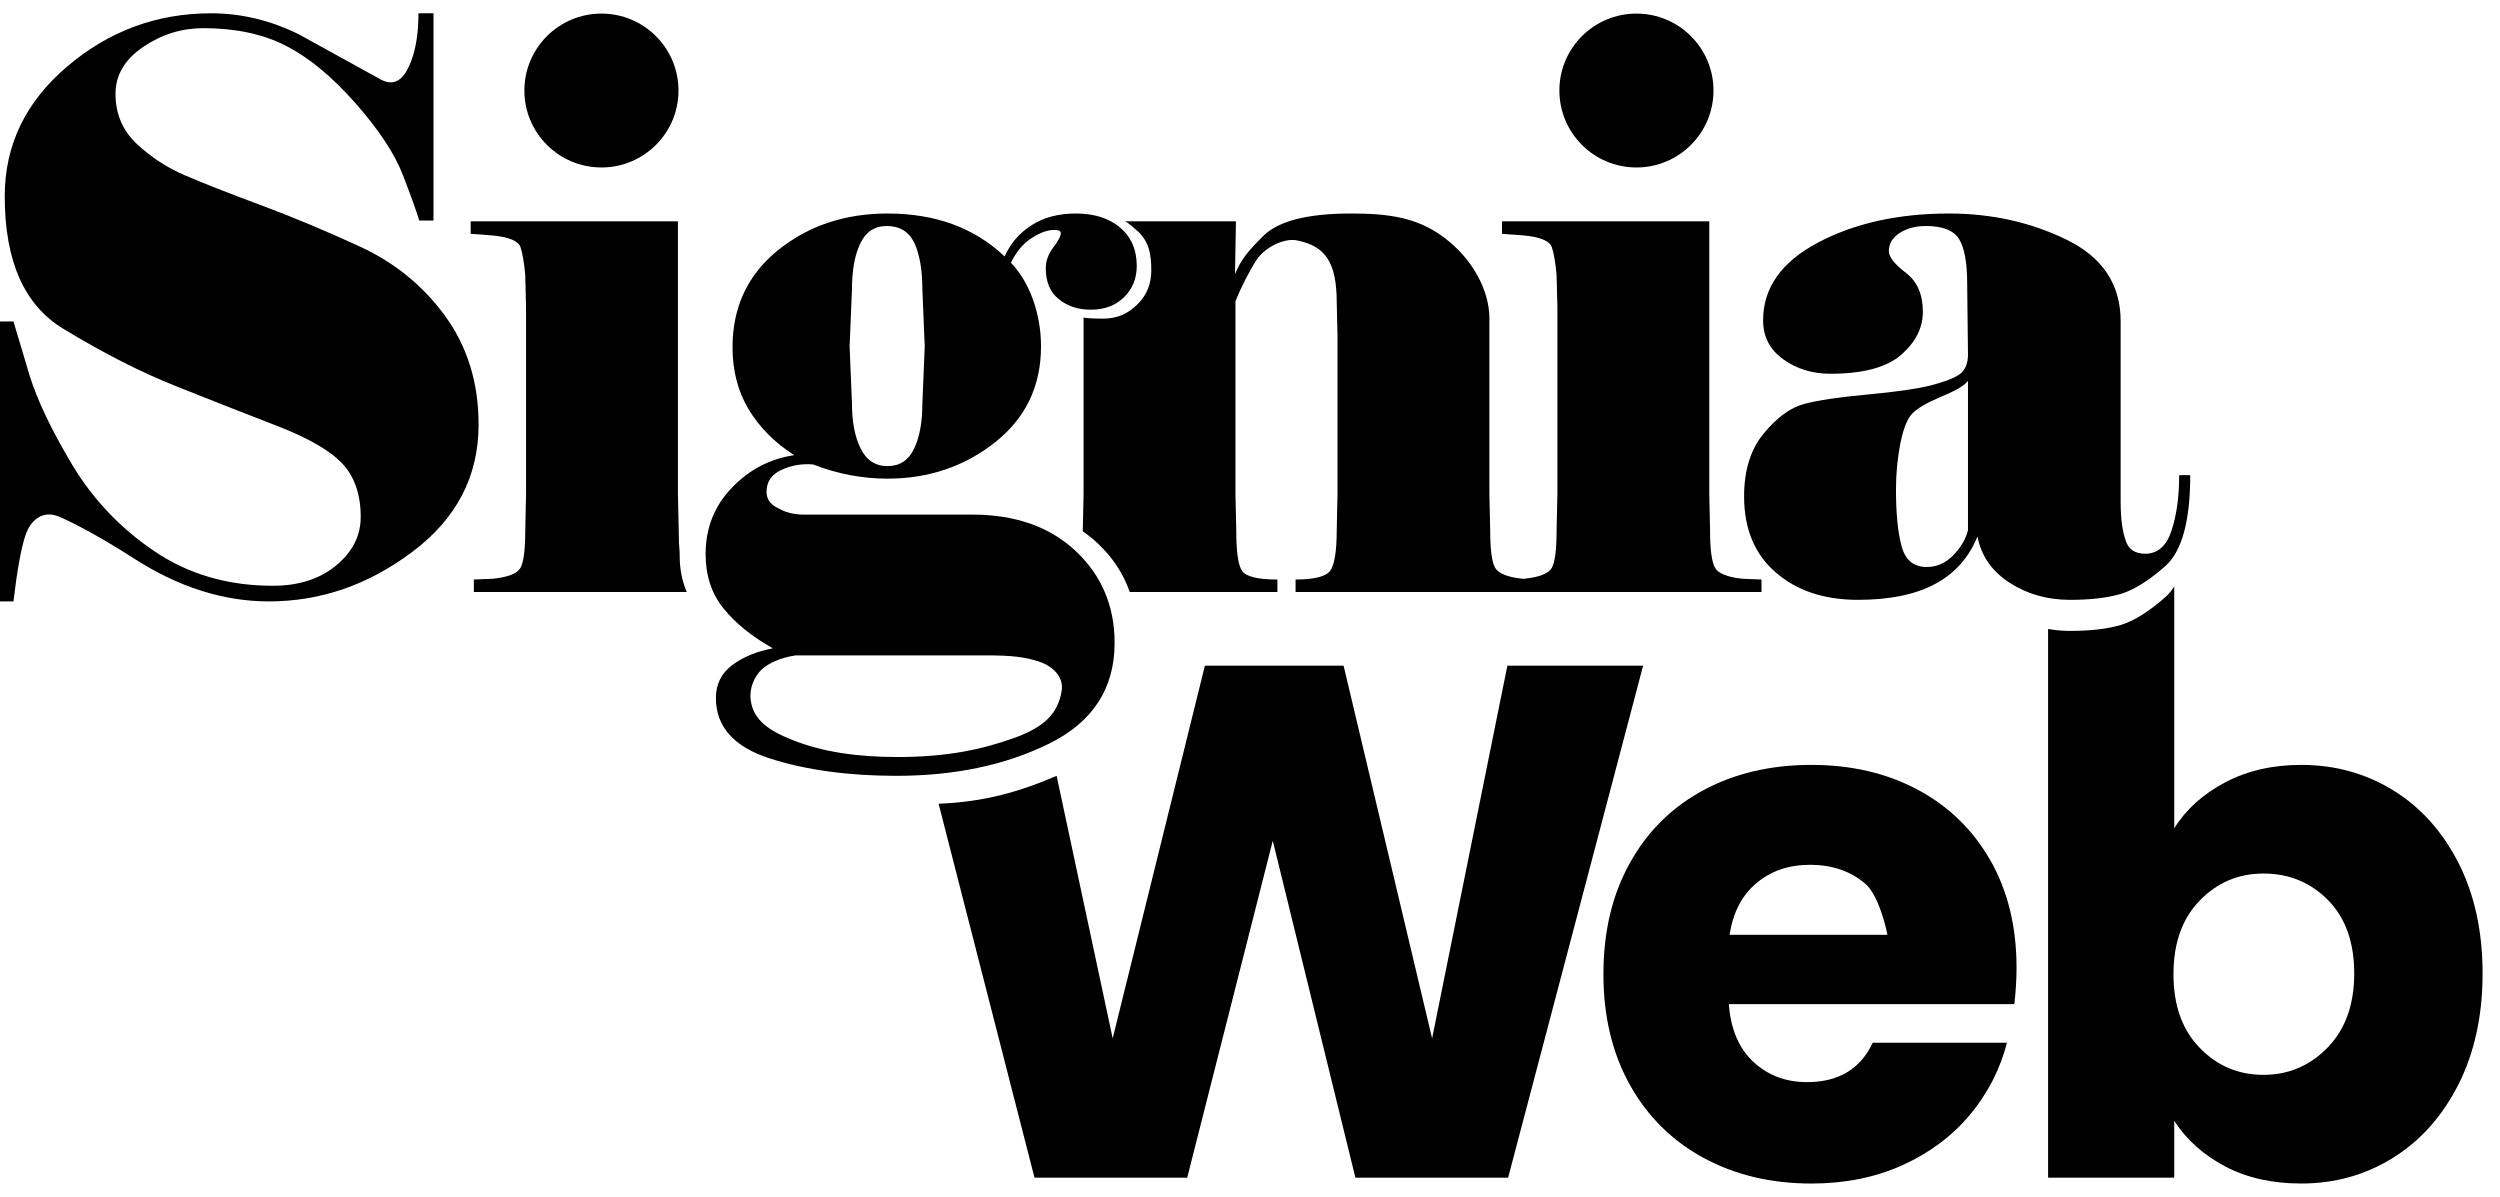
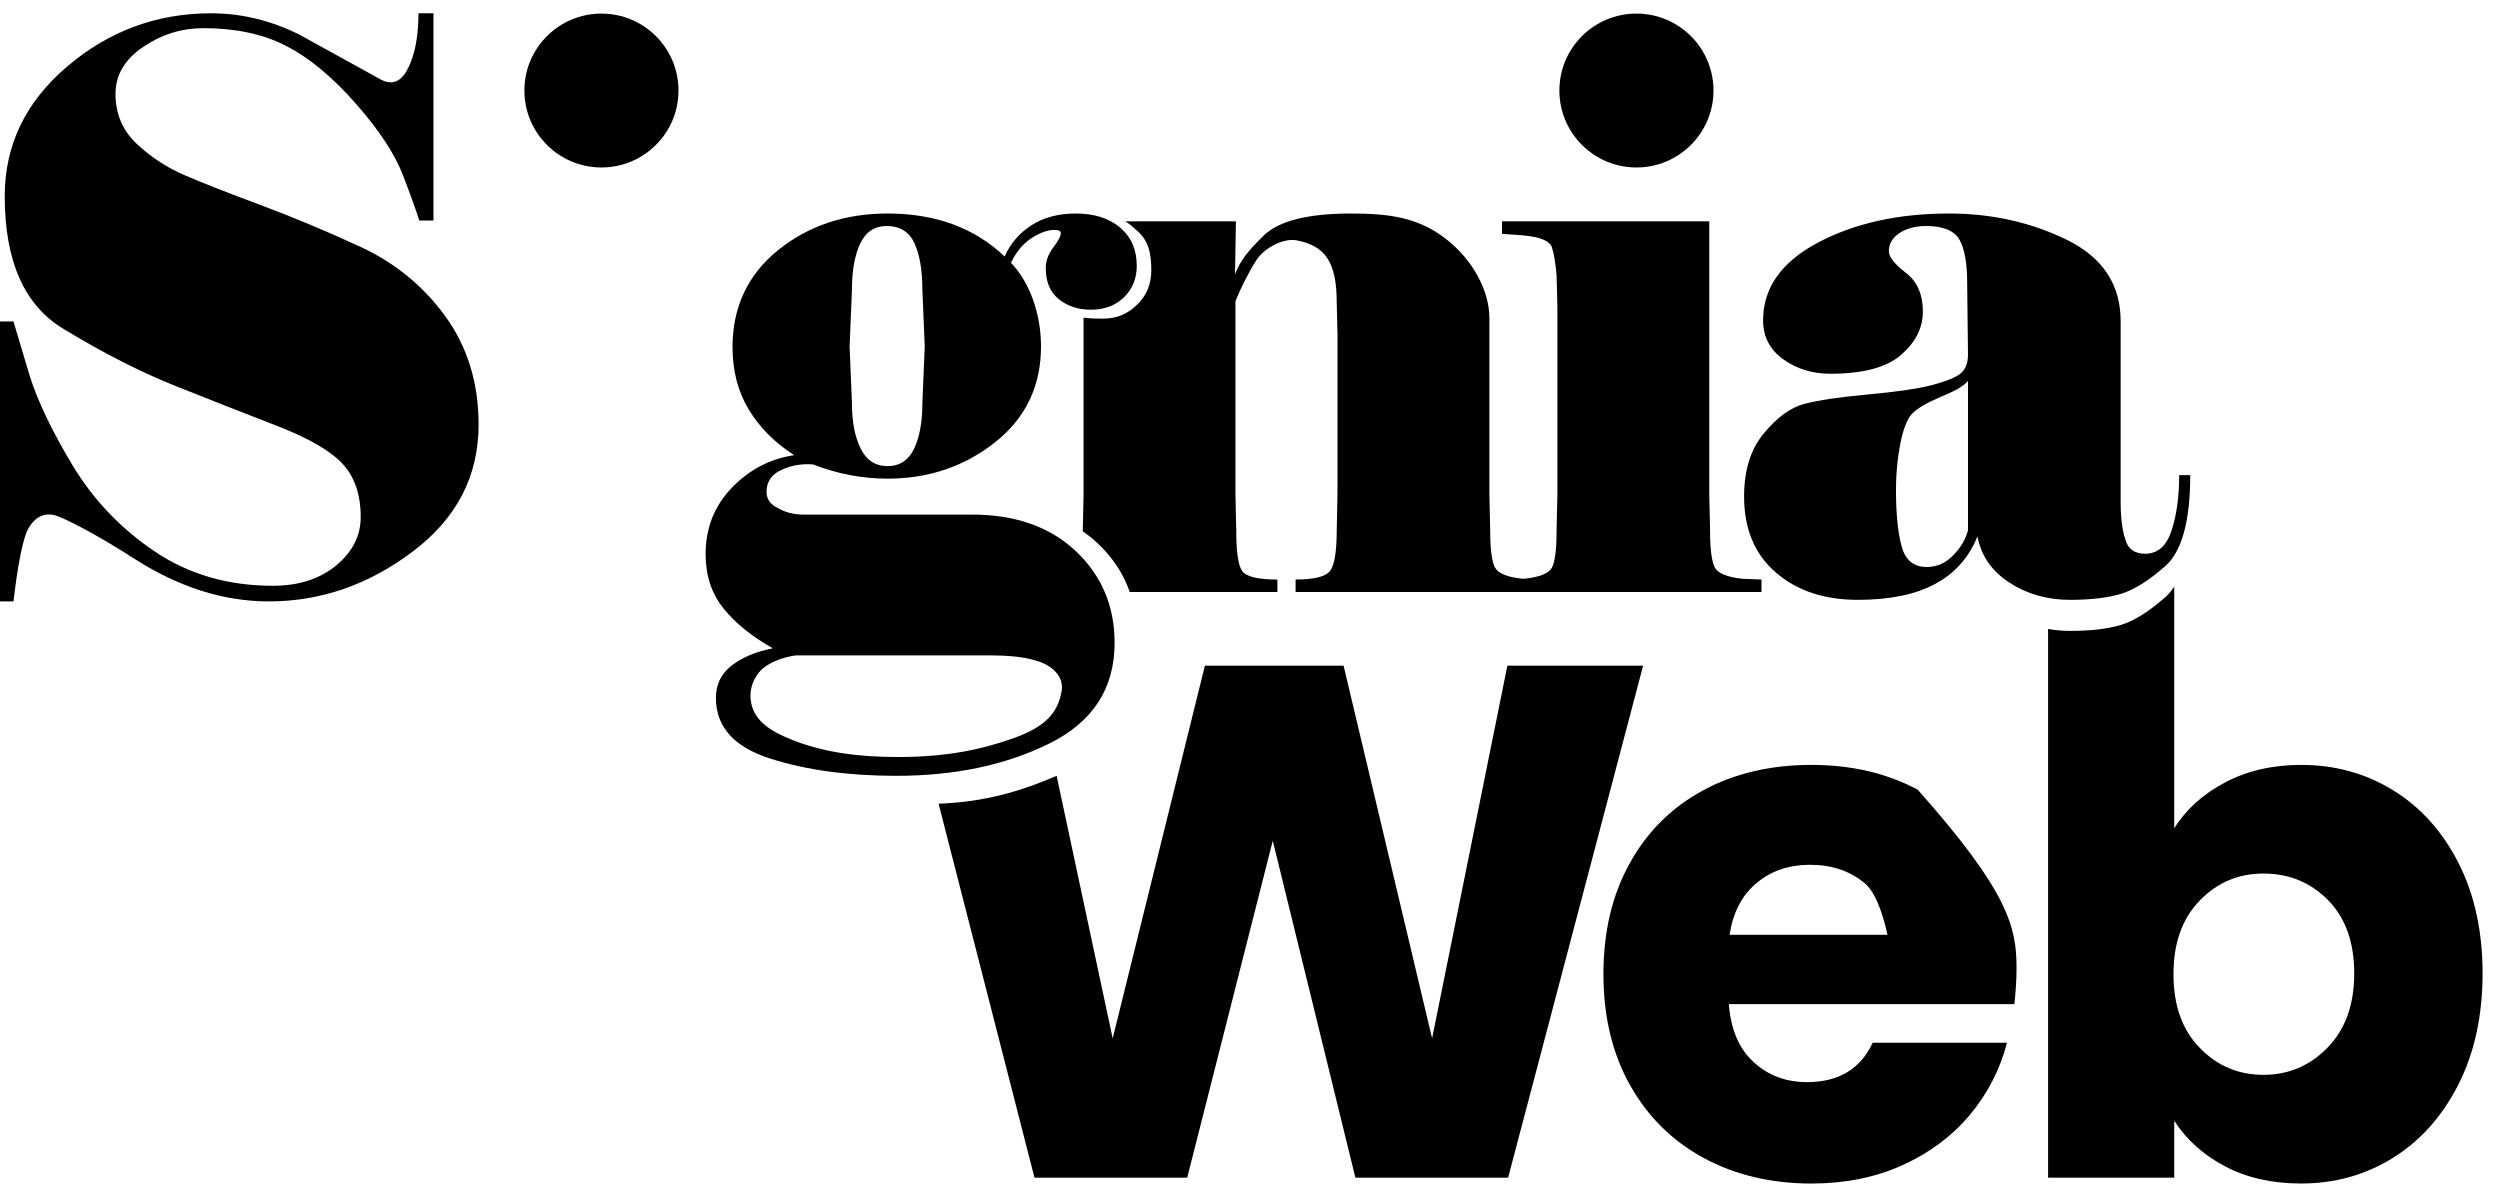
<svg xmlns="http://www.w3.org/2000/svg" width="94" height="45" viewBox="0 0 94 45" fill="none">
  <path fill-rule="evenodd" clip-rule="evenodd" d="M39.729 29.171L41.837 39.043L45.304 25.03H50.519L53.847 39.043L56.677 25.03H61.781L56.705 44.281H50.963L47.856 31.611L44.639 44.281H38.897L35.291 30.22C37.016 30.155 38.37 29.758 39.729 29.171Z" fill="black" style="fill:black;fill-opacity:1;" />
-   <path d="M75.822 36.383C75.822 36.822 75.794 37.279 75.739 37.755H65.004C65.077 38.705 65.387 39.431 65.936 39.934C66.48 40.437 67.151 40.688 67.945 40.688C69.126 40.688 69.953 40.195 70.413 39.208H75.462C75.201 40.213 74.735 41.118 74.064 41.923C73.387 42.727 72.538 43.358 71.523 43.815C70.508 44.272 69.37 44.501 68.111 44.501C66.597 44.501 65.243 44.18 64.061 43.541C62.88 42.901 61.953 41.986 61.288 40.798C60.622 39.61 60.289 38.22 60.289 36.63C60.289 35.039 60.616 33.65 61.276 32.462C61.931 31.273 62.852 30.359 64.034 29.719C65.215 29.079 66.574 28.76 68.111 28.76C69.609 28.76 70.94 29.071 72.105 29.692C73.27 30.314 74.18 31.2 74.84 32.352C75.495 33.504 75.822 34.848 75.822 36.383ZM70.968 35.149C70.968 35.149 70.691 33.705 70.136 33.229C69.581 32.754 68.888 32.516 68.056 32.516C67.262 32.516 66.591 32.745 66.047 33.202C65.498 33.659 65.16 34.308 65.032 35.149H70.968Z" fill="black" style="fill:black;fill-opacity:1;" />
+   <path d="M75.822 36.383C75.822 36.822 75.794 37.279 75.739 37.755H65.004C65.077 38.705 65.387 39.431 65.936 39.934C66.48 40.437 67.151 40.688 67.945 40.688C69.126 40.688 69.953 40.195 70.413 39.208H75.462C75.201 40.213 74.735 41.118 74.064 41.923C73.387 42.727 72.538 43.358 71.523 43.815C70.508 44.272 69.37 44.501 68.111 44.501C66.597 44.501 65.243 44.18 64.061 43.541C62.88 42.901 61.953 41.986 61.288 40.798C60.622 39.61 60.289 38.22 60.289 36.63C60.289 35.039 60.616 33.65 61.276 32.462C61.931 31.273 62.852 30.359 64.034 29.719C65.215 29.079 66.574 28.76 68.111 28.76C69.609 28.76 70.94 29.071 72.105 29.692C75.495 33.504 75.822 34.848 75.822 36.383ZM70.968 35.149C70.968 35.149 70.691 33.705 70.136 33.229C69.581 32.754 68.888 32.516 68.056 32.516C67.262 32.516 66.591 32.745 66.047 33.202C65.498 33.659 65.16 34.308 65.032 35.149H70.968Z" fill="black" style="fill:black;fill-opacity:1;" />
  <path d="M17.995 15.967C17.995 17.908 17.168 19.501 15.508 20.746C13.855 21.991 12.052 22.613 10.113 22.613C8.406 22.613 6.722 22.079 5.056 21.01C3.391 19.942 2.409 19.499 2.171 19.408C1.529 19.165 1.106 19.653 0.952 20.143C0.791 20.633 0.642 21.456 0.506 22.613H0V12.086H0.506C0.625 12.497 0.827 13.174 1.112 14.115C1.404 15.056 1.939 16.178 2.719 17.482C3.504 18.785 4.533 19.869 5.812 20.731C7.091 21.594 8.572 22.025 10.261 22.025C11.231 22.025 12.022 21.77 12.641 21.26C13.254 20.751 13.563 20.143 13.563 19.437C13.563 18.594 13.331 17.928 12.879 17.438C12.421 16.948 11.6 16.472 10.41 16.011C9.22 15.551 7.959 15.056 6.633 14.527C5.3 13.997 3.896 13.282 2.409 12.38C0.922 11.498 0.178 9.831 0.178 7.381C0.178 5.46 0.958 3.832 2.528 2.499C4.093 1.166 5.895 0.5 7.941 0.5C9.072 0.5 10.172 0.765 11.243 1.294L14.336 3C14.973 3.326 15.288 2.759 15.467 2.279C15.645 1.798 15.734 1.206 15.734 0.5H16.299V8.293H15.764C15.663 7.959 15.461 7.391 15.151 6.587C14.842 5.783 14.247 4.882 13.367 3.882C12.486 2.882 11.612 2.161 10.749 1.72C9.887 1.279 8.852 1.059 7.644 1.059C6.829 1.059 6.074 1.294 5.384 1.764C4.688 2.235 4.343 2.823 4.343 3.529C4.343 4.274 4.604 4.896 5.128 5.396C5.657 5.896 6.258 6.293 6.942 6.587C7.626 6.881 8.572 7.254 9.786 7.705C10.993 8.155 12.248 8.679 13.545 9.278C14.842 9.875 15.913 10.748 16.746 11.894C17.578 13.042 17.995 14.399 17.995 15.967Z" fill="black" style="fill:black;fill-opacity:1;" />
  <path d="M29.922 24.642C29.363 24.721 28.875 24.942 28.625 25.186C28.375 25.432 28.167 25.856 28.227 26.323C28.322 27.088 28.941 27.487 29.815 27.831C30.957 28.282 32.248 28.464 33.759 28.464C35.639 28.464 36.947 28.169 38.102 27.758C39.25 27.346 39.761 26.859 39.916 25.995C40.011 25.454 39.595 25.058 39.083 24.882C38.566 24.705 38.042 24.642 37.09 24.642H29.922ZM34.77 13.027L34.681 10.88C34.681 10.155 34.58 9.576 34.384 9.145C34.181 8.714 33.836 8.498 33.343 8.498C32.885 8.498 32.551 8.718 32.343 9.16C32.135 9.601 32.034 10.175 32.034 10.88L31.945 13.027L32.034 15.174C32.034 15.86 32.141 16.423 32.361 16.864C32.575 17.305 32.914 17.526 33.372 17.526C33.824 17.526 34.157 17.31 34.366 16.879C34.574 16.448 34.681 15.879 34.681 15.174L34.77 13.027ZM37.774 9.645C37.989 9.155 38.328 8.763 38.786 8.469C39.238 8.175 39.797 8.028 40.451 8.028C41.141 8.028 41.7 8.204 42.117 8.557C42.533 8.91 42.742 9.39 42.742 9.998C42.742 10.469 42.581 10.861 42.266 11.174C41.944 11.488 41.528 11.645 41.016 11.645C40.541 11.645 40.136 11.512 39.809 11.247C39.482 10.983 39.321 10.596 39.321 10.086C39.321 9.812 39.416 9.552 39.601 9.307C39.791 9.062 39.886 8.881 39.886 8.763C39.886 8.685 39.803 8.645 39.648 8.645C39.386 8.645 39.101 8.748 38.786 8.954C38.464 9.16 38.209 9.469 38.012 9.88C38.369 10.253 38.643 10.718 38.845 11.277C39.041 11.835 39.142 12.419 39.142 13.027C39.142 14.517 38.566 15.717 37.417 16.629C36.263 17.54 34.919 17.997 33.372 17.997C32.42 17.997 31.486 17.819 30.576 17.464C30.16 17.427 29.761 17.494 29.387 17.666C29.006 17.838 28.822 18.115 28.822 18.496C28.822 18.771 28.97 18.977 29.268 19.114C29.541 19.271 29.863 19.349 30.22 19.349H36.555C38.179 19.349 39.476 19.807 40.451 20.723C41.421 21.639 41.909 22.788 41.909 24.172C41.909 25.887 41.088 27.149 39.452 27.958C37.816 28.766 35.901 29.171 33.7 29.171C31.891 29.171 30.309 28.953 28.952 28.52C27.596 28.085 26.918 27.326 26.918 26.241C26.918 25.729 27.12 25.32 27.525 25.013C27.929 24.708 28.441 24.495 29.059 24.377C28.262 23.928 27.644 23.426 27.198 22.869C26.751 22.312 26.531 21.634 26.531 20.834C26.531 19.857 26.858 19.027 27.513 18.344C28.167 17.661 28.947 17.251 29.863 17.114C29.125 16.644 28.56 16.07 28.149 15.394C27.745 14.717 27.543 13.938 27.543 13.056C27.543 11.547 28.114 10.331 29.25 9.41C30.392 8.489 31.766 8.028 33.372 8.028C35.175 8.028 36.644 8.567 37.774 9.645Z" fill="black" style="fill:black;fill-opacity:1;" />
  <path d="M50.796 8.028C52.2 8.028 53.294 8.166 54.324 8.951C55.359 9.735 56.001 10.909 56.001 11.968V18.585L56.031 19.938C56.031 20.643 56.09 21.108 56.209 21.334C56.328 21.559 56.673 21.702 57.25 21.761L57.278 21.762L57.309 21.761C57.88 21.702 58.23 21.564 58.349 21.349C58.468 21.133 58.528 20.663 58.528 19.937L58.558 18.585V11.556L58.528 10.351C58.486 9.88 58.427 9.527 58.349 9.292C58.266 9.057 57.909 8.91 57.279 8.851L56.476 8.792V8.322H64.269V18.585L64.298 19.937C64.298 20.643 64.358 21.108 64.477 21.334C64.596 21.559 64.941 21.702 65.518 21.761L66.232 21.79V22.26H48.714V21.79C49.428 21.79 49.862 21.677 50.023 21.451C50.177 21.226 50.261 20.721 50.261 19.938L50.29 18.585V12.586L50.261 11.38C50.261 9.851 49.826 9.246 48.755 9.037C48.256 8.941 47.542 9.327 47.256 9.758C46.971 10.189 46.632 10.873 46.453 11.324V18.585L46.483 19.938C46.483 20.741 46.554 21.251 46.703 21.467C46.852 21.682 47.292 21.79 48.03 21.79V22.26H42.479C42.242 21.575 41.843 20.968 41.284 20.439C41.106 20.27 40.915 20.117 40.713 19.979V19.938L40.742 18.585V11.944C41.016 11.978 41.236 11.981 41.48 11.981C42.033 11.98 42.426 11.781 42.771 11.441C43.116 11.101 43.289 10.677 43.289 10.167C43.289 9.508 43.182 9.035 42.73 8.652C42.599 8.542 42.462 8.4 42.301 8.322H46.471L46.436 10.309C46.656 9.76 46.941 9.424 47.506 8.866C48.071 8.307 49.166 8.028 50.796 8.028Z" fill="black" style="fill:black;fill-opacity:1;" />
  <path d="M80.658 20.82C81.134 20.82 81.461 20.528 81.651 19.947C81.842 19.366 81.937 18.672 81.937 17.865H82.353C82.353 19.595 82.038 20.735 81.414 21.286C80.789 21.837 80.23 22.185 79.736 22.333C79.236 22.48 78.606 22.554 77.832 22.554C76.976 22.554 76.22 22.338 75.554 21.907C74.888 21.474 74.489 20.895 74.353 20.169C74.031 20.964 73.502 21.561 72.758 21.958C72.015 22.356 71.051 22.554 69.861 22.554C68.588 22.554 67.559 22.211 66.768 21.523C65.971 20.835 65.578 19.883 65.578 18.664C65.578 17.682 65.822 16.892 66.322 16.293C66.816 15.693 67.321 15.325 67.839 15.188C68.35 15.05 69.147 14.932 70.218 14.834C71.289 14.735 72.074 14.622 72.58 14.495C73.085 14.367 73.448 14.23 73.668 14.082C73.882 13.935 73.996 13.684 73.996 13.331L73.966 10.649C73.966 9.883 73.865 9.333 73.668 8.999C73.466 8.665 73.05 8.498 72.419 8.498C72.021 8.498 71.688 8.587 71.42 8.764C71.152 8.941 71.021 9.168 71.021 9.444C71.021 9.66 71.235 9.931 71.658 10.256C72.086 10.581 72.3 11.069 72.3 11.719C72.3 12.329 72.026 12.871 71.479 13.344C70.938 13.817 70.046 14.053 68.82 14.053C68.142 14.053 67.553 13.871 67.047 13.507C66.542 13.143 66.292 12.655 66.292 12.045C66.292 10.824 66.982 9.849 68.356 9.121C69.736 8.392 71.378 8.028 73.282 8.028C74.888 8.028 76.363 8.357 77.713 9.017C79.058 9.677 79.736 10.696 79.736 12.074V18.84C79.736 19.47 79.796 19.953 79.915 20.288C80.01 20.642 80.26 20.82 80.658 20.82ZM73.996 19.937V14.319C73.817 14.554 73.395 14.745 72.907 14.951C72.425 15.157 72.086 15.358 71.896 15.554C71.711 15.75 71.562 16.128 71.45 16.687C71.342 17.246 71.289 17.819 71.289 18.407C71.289 19.29 71.354 19.996 71.497 20.526C71.634 21.055 71.949 21.319 72.449 21.319C72.824 21.319 73.157 21.172 73.442 20.878C73.728 20.584 73.912 20.27 73.996 19.937Z" fill="black" style="fill:black;fill-opacity:1;" />
  <path fill-rule="evenodd" clip-rule="evenodd" d="M81.751 31.145C82.195 30.432 82.833 29.857 83.665 29.418C84.497 28.979 85.451 28.76 86.522 28.76C87.798 28.76 88.952 29.079 89.989 29.719C91.027 30.359 91.842 31.273 92.447 32.462C93.046 33.65 93.345 35.031 93.345 36.603C93.345 38.175 93.046 39.559 92.447 40.757C91.842 41.954 91.026 42.878 89.989 43.526C88.952 44.176 87.798 44.5 86.522 44.5C85.429 44.5 84.48 44.286 83.665 43.856C82.849 43.426 82.212 42.855 81.751 42.142V44.281H77.008V23.649C77.272 23.697 77.547 23.722 77.834 23.722C78.607 23.722 79.238 23.648 79.737 23.5C80.231 23.353 80.79 23.004 81.415 22.453C81.54 22.344 81.651 22.21 81.751 22.053V31.145ZM85.107 32.845C84.164 32.845 83.365 33.184 82.711 33.86C82.05 34.537 81.723 35.46 81.723 36.63C81.723 37.8 82.05 38.723 82.711 39.4C83.365 40.076 84.164 40.414 85.107 40.414C86.05 40.414 86.855 40.071 87.52 39.386C88.186 38.7 88.519 37.773 88.519 36.603C88.519 35.433 88.192 34.513 87.537 33.846C86.877 33.179 86.067 32.845 85.107 32.845Z" fill="black" style="fill:black;fill-opacity:1;" />
-   <path fill-rule="evenodd" clip-rule="evenodd" d="M25.823 22.26H17.816V21.79L18.53 21.761C19.101 21.702 19.452 21.565 19.571 21.349C19.69 21.133 19.75 20.663 19.75 19.937L19.779 18.585V11.556L19.75 10.351C19.708 9.881 19.648 9.528 19.571 9.292C19.488 9.057 19.131 8.91 18.5 8.851L17.697 8.792V8.322H25.49V18.585L25.52 19.937C25.52 20.269 25.532 20.547 25.555 20.773C25.555 20.809 25.555 20.845 25.555 20.881C25.555 21.39 25.645 21.85 25.823 22.26Z" fill="black" style="fill:black;fill-opacity:1;" />
  <path d="M22.614 6.297C24.214 6.297 25.511 5.001 25.511 3.404C25.511 1.806 24.214 0.511 22.614 0.511C21.014 0.511 19.717 1.806 19.717 3.404C19.717 5.001 21.014 6.297 22.614 6.297Z" fill="black" style="fill:black;fill-opacity:1;" />
  <path d="M61.53 6.297C63.13 6.297 64.427 5.001 64.427 3.404C64.427 1.806 63.13 0.511 61.53 0.511C59.93 0.511 58.633 1.806 58.633 3.404C58.633 5.001 59.93 6.297 61.53 6.297Z" fill="#7947E4" style="fill:#7947E4;fill:color(display-p3 0.474 0.278 0.894);fill-opacity:1;" />
</svg>